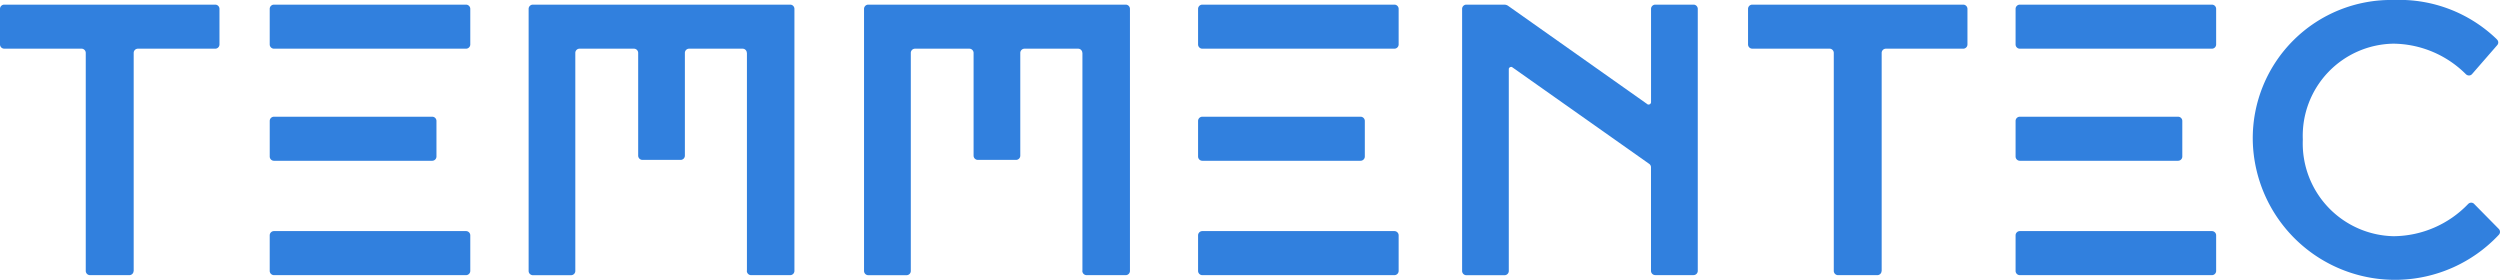
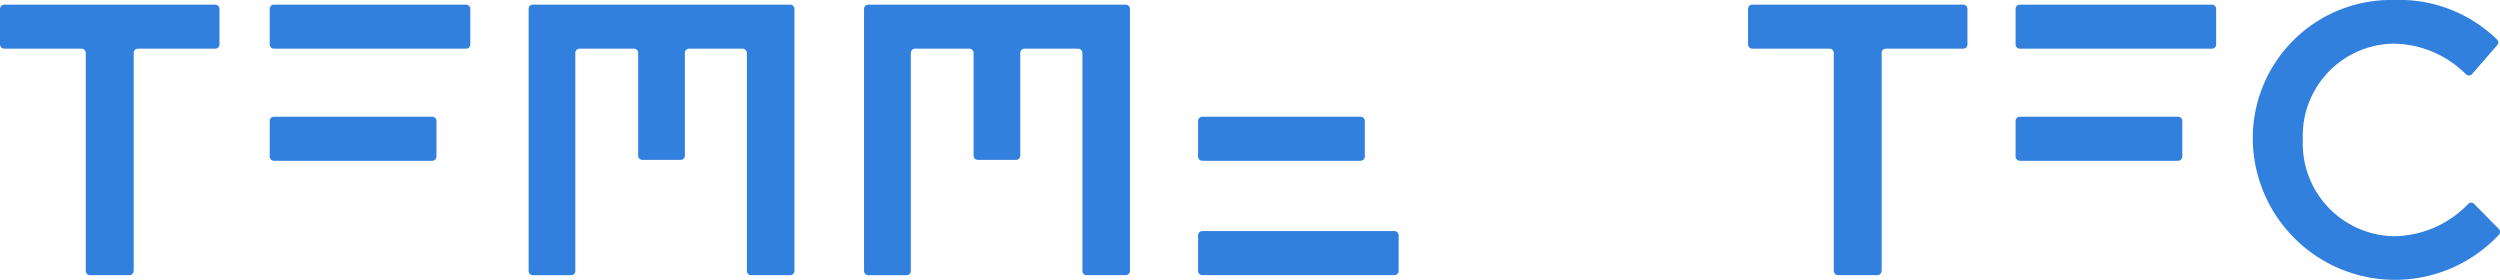
<svg xmlns="http://www.w3.org/2000/svg" width="166" height="18.578" viewBox="0 0 166 18.578">
  <defs>
    <clipPath id="clip-path">
      <rect id="Rechteck_31" data-name="Rechteck 31" width="166" height="18.578" fill="#3180de" />
    </clipPath>
  </defs>
  <g id="Gruppe_8" data-name="Gruppe 8" transform="translate(0 0)">
    <g id="Gruppe_7" data-name="Gruppe 7" transform="translate(0 0)" clip-path="url(#clip-path)">
      <path id="Pfad_1" data-name="Pfad 1" d="M14.292.535H.282A.282.282,0,0,0,0,.817V3.176a.281.281,0,0,0,.281.282v0H5.416a.283.283,0,0,1,.278.282h0V18.216a.284.284,0,0,0,.283.281H8.589a.283.283,0,0,0,.282-.277l.006-.007V3.725a.281.281,0,0,1,.275-.265h5.139v0a.282.282,0,0,0,.282-.282V.817a.282.282,0,0,0-.283-.282" transform="translate(0 -0.227)" fill="#3180de" />
      <path id="Pfad_2" data-name="Pfad 2" d="M215.747.535H201.737a.282.282,0,0,0-.282.282V3.176a.281.281,0,0,0,.281.282v0h5.134a.283.283,0,0,1,.278.282h0V18.216a.284.284,0,0,0,.283.281h2.609a.283.283,0,0,0,.282-.277l.006-.007V3.725a.281.281,0,0,1,.275-.265h5.139v0a.282.282,0,0,0,.282-.282V.817a.282.282,0,0,0-.283-.282" transform="translate(-85.385 -0.227)" fill="#3180de" />
      <path id="Pfad_3" data-name="Pfad 3" d="M78.294.535H61.205a.282.282,0,0,0-.282.282v17.4a.283.283,0,0,0,.282.283h2.536a.283.283,0,0,0,.282-.279l0,0V3.723A.28.28,0,0,1,64.3,3.46h3.625a.282.282,0,0,1,.272.281h0v6.8c0,.007,0,.013,0,.021a.284.284,0,0,0,.281.282l0,0h2.541l0,0a.283.283,0,0,0,.279-.279l0,0V3.73a.281.281,0,0,1,.271-.27h3.571a.282.282,0,0,1,.272.281h.006v14.45a.123.123,0,0,0-.006.023.284.284,0,0,0,.284.283h2.594a.283.283,0,0,0,.282-.283V.817a.282.282,0,0,0-.282-.282" transform="translate(-25.822 -0.227)" fill="#3180de" />
-       <path id="Pfad_4" data-name="Pfad 4" d="M116.948.535H99.859a.282.282,0,0,0-.282.282v17.4a.283.283,0,0,0,.282.283H102.4a.283.283,0,0,0,.283-.279l0,0V3.723a.281.281,0,0,1,.27-.263h3.625a.283.283,0,0,1,.273.281h0v6.8c0,.007,0,.013,0,.021a.283.283,0,0,0,.281.282v0h2.541l0,0a.282.282,0,0,0,.279-.279l0,0V3.73a.282.282,0,0,1,.271-.27H113.8a.282.282,0,0,1,.272.281h.006v14.45a.09.09,0,0,0-.006.023.284.284,0,0,0,.285.283h2.594a.283.283,0,0,0,.283-.283V.817a.282.282,0,0,0-.283-.282" transform="translate(-42.205 -0.227)" fill="#3180de" />
+       <path id="Pfad_4" data-name="Pfad 4" d="M116.948.535H99.859a.282.282,0,0,0-.282.282v17.4a.283.283,0,0,0,.282.283H102.4a.283.283,0,0,0,.283-.279l0,0V3.723a.281.281,0,0,1,.27-.263h3.625a.283.283,0,0,1,.273.281h0v6.8c0,.007,0,.013,0,.021a.283.283,0,0,0,.281.282v0h2.541a.282.282,0,0,0,.279-.279l0,0V3.73a.282.282,0,0,1,.271-.27H113.8a.282.282,0,0,1,.272.281h.006v14.45a.09.09,0,0,0-.006.023.284.284,0,0,0,.285.283h2.594a.283.283,0,0,0,.283-.283V.817a.282.282,0,0,0-.283-.282" transform="translate(-42.205 -0.227)" fill="#3180de" />
      <path id="Pfad_5" data-name="Pfad 5" d="M275.962,15.587a.275.275,0,0,0,.076-.19.282.282,0,0,0-.079-.195h0l0,0,0,0-1.621-1.644,0,0a.275.275,0,0,0-.394-.032h0l-.016.013,0,0a6.927,6.927,0,0,1-4.949,2.145,6.161,6.161,0,0,1-6.035-6.39V9.238A6.116,6.116,0,0,1,268.967,2.9a6.907,6.907,0,0,1,4.821,2.042.064.064,0,0,0,.025.015.271.271,0,0,0,.368-.037h0l1.677-1.927,0,0a.277.277,0,0,0,.065-.172.28.28,0,0,0-.1-.21l0-.006A9.3,9.3,0,0,0,268.993,0a9.18,9.18,0,0,0-9.371,9.289V9.34a9.445,9.445,0,0,0,16.33,6.259l0,0,0,0Z" transform="translate(-110.038 0)" fill="#3180de" />
      <path id="Pfad_6" data-name="Pfad 6" d="M44.118.535H31.367a.283.283,0,0,0-.283.282V3.178a.284.284,0,0,0,.283.282H44.118a.284.284,0,0,0,.284-.282V.817a.284.284,0,0,0-.284-.282" transform="translate(-13.175 -0.227)" fill="#3180de" />
-       <path id="Pfad_7" data-name="Pfad 7" d="M44.118,26.633H31.367a.283.283,0,0,0-.283.282v2.361a.284.284,0,0,0,.283.282H44.118a.284.284,0,0,0,.284-.282V26.915a.284.284,0,0,0-.284-.282" transform="translate(-13.175 -11.288)" fill="#3180de" />
      <path id="Pfad_8" data-name="Pfad 8" d="M31.367,16.376H41.873a.283.283,0,0,0,.283-.282V13.733a.282.282,0,0,0-.283-.282H31.367a.282.282,0,0,0-.282.282v2.361a.282.282,0,0,0,.282.282" transform="translate(-13.175 -5.701)" fill="#3180de" />
-       <path id="Pfad_9" data-name="Pfad 9" d="M151.106.535H138.355a.282.282,0,0,0-.283.282V3.178a.283.283,0,0,0,.283.282h12.752a.283.283,0,0,0,.283-.282V.817a.282.282,0,0,0-.283-.282" transform="translate(-58.52 -0.227)" fill="#3180de" />
      <path id="Pfad_10" data-name="Pfad 10" d="M151.106,26.633H138.355a.282.282,0,0,0-.283.282v2.361a.283.283,0,0,0,.283.282h12.752a.283.283,0,0,0,.283-.282V26.915a.282.282,0,0,0-.283-.282" transform="translate(-58.52 -11.288)" fill="#3180de" />
      <path id="Pfad_11" data-name="Pfad 11" d="M138.356,16.376h10.506a.284.284,0,0,0,.283-.282V13.733a.283.283,0,0,0-.283-.282H138.356a.282.282,0,0,0-.283.282v2.361a.283.283,0,0,0,.283.282" transform="translate(-58.521 -5.701)" fill="#3180de" />
      <path id="Pfad_12" data-name="Pfad 12" d="M245.321.535H232.57a.282.282,0,0,0-.283.282V3.178a.283.283,0,0,0,.283.282h12.752a.282.282,0,0,0,.282-.282V.817a.282.282,0,0,0-.282-.282" transform="translate(-98.452 -0.227)" fill="#3180de" />
-       <path id="Pfad_13" data-name="Pfad 13" d="M245.321,26.633H232.57a.282.282,0,0,0-.283.282v2.361a.283.283,0,0,0,.283.282h12.752a.282.282,0,0,0,.282-.282V26.915a.282.282,0,0,0-.282-.282" transform="translate(-98.452 -11.288)" fill="#3180de" />
      <path id="Pfad_14" data-name="Pfad 14" d="M232.57,16.376h10.506a.283.283,0,0,0,.282-.282V13.733a.282.282,0,0,0-.282-.282H232.57a.282.282,0,0,0-.282.282v2.361a.283.283,0,0,0,.282.282" transform="translate(-98.453 -5.701)" fill="#3180de" />
-       <path id="Pfad_15" data-name="Pfad 15" d="M183.87.535h-2.54a.284.284,0,0,0-.284.282.011.011,0,0,0,0,.007v6.2a.162.162,0,0,1-.16.145.1.1,0,0,1-.092-.031h0L171.545.607a.479.479,0,0,0-.226-.072h-2.536a.283.283,0,0,0-.282.282v17.4a.283.283,0,0,0,.282.284h2.536a.283.283,0,0,0,.282-.279l0,0V4.794a.161.161,0,0,1,.155-.122.173.173,0,0,1,.046,0l9.128,6.44a.281.281,0,0,1,.113.252l0,0V18.2a.011.011,0,0,1,0,.007.285.285,0,0,0,.283.287h2.541a.283.283,0,0,0,.282-.284V.817a.282.282,0,0,0-.282-.282" transform="translate(-71.417 -0.227)" fill="#3180de" />
    </g>
  </g>
</svg>